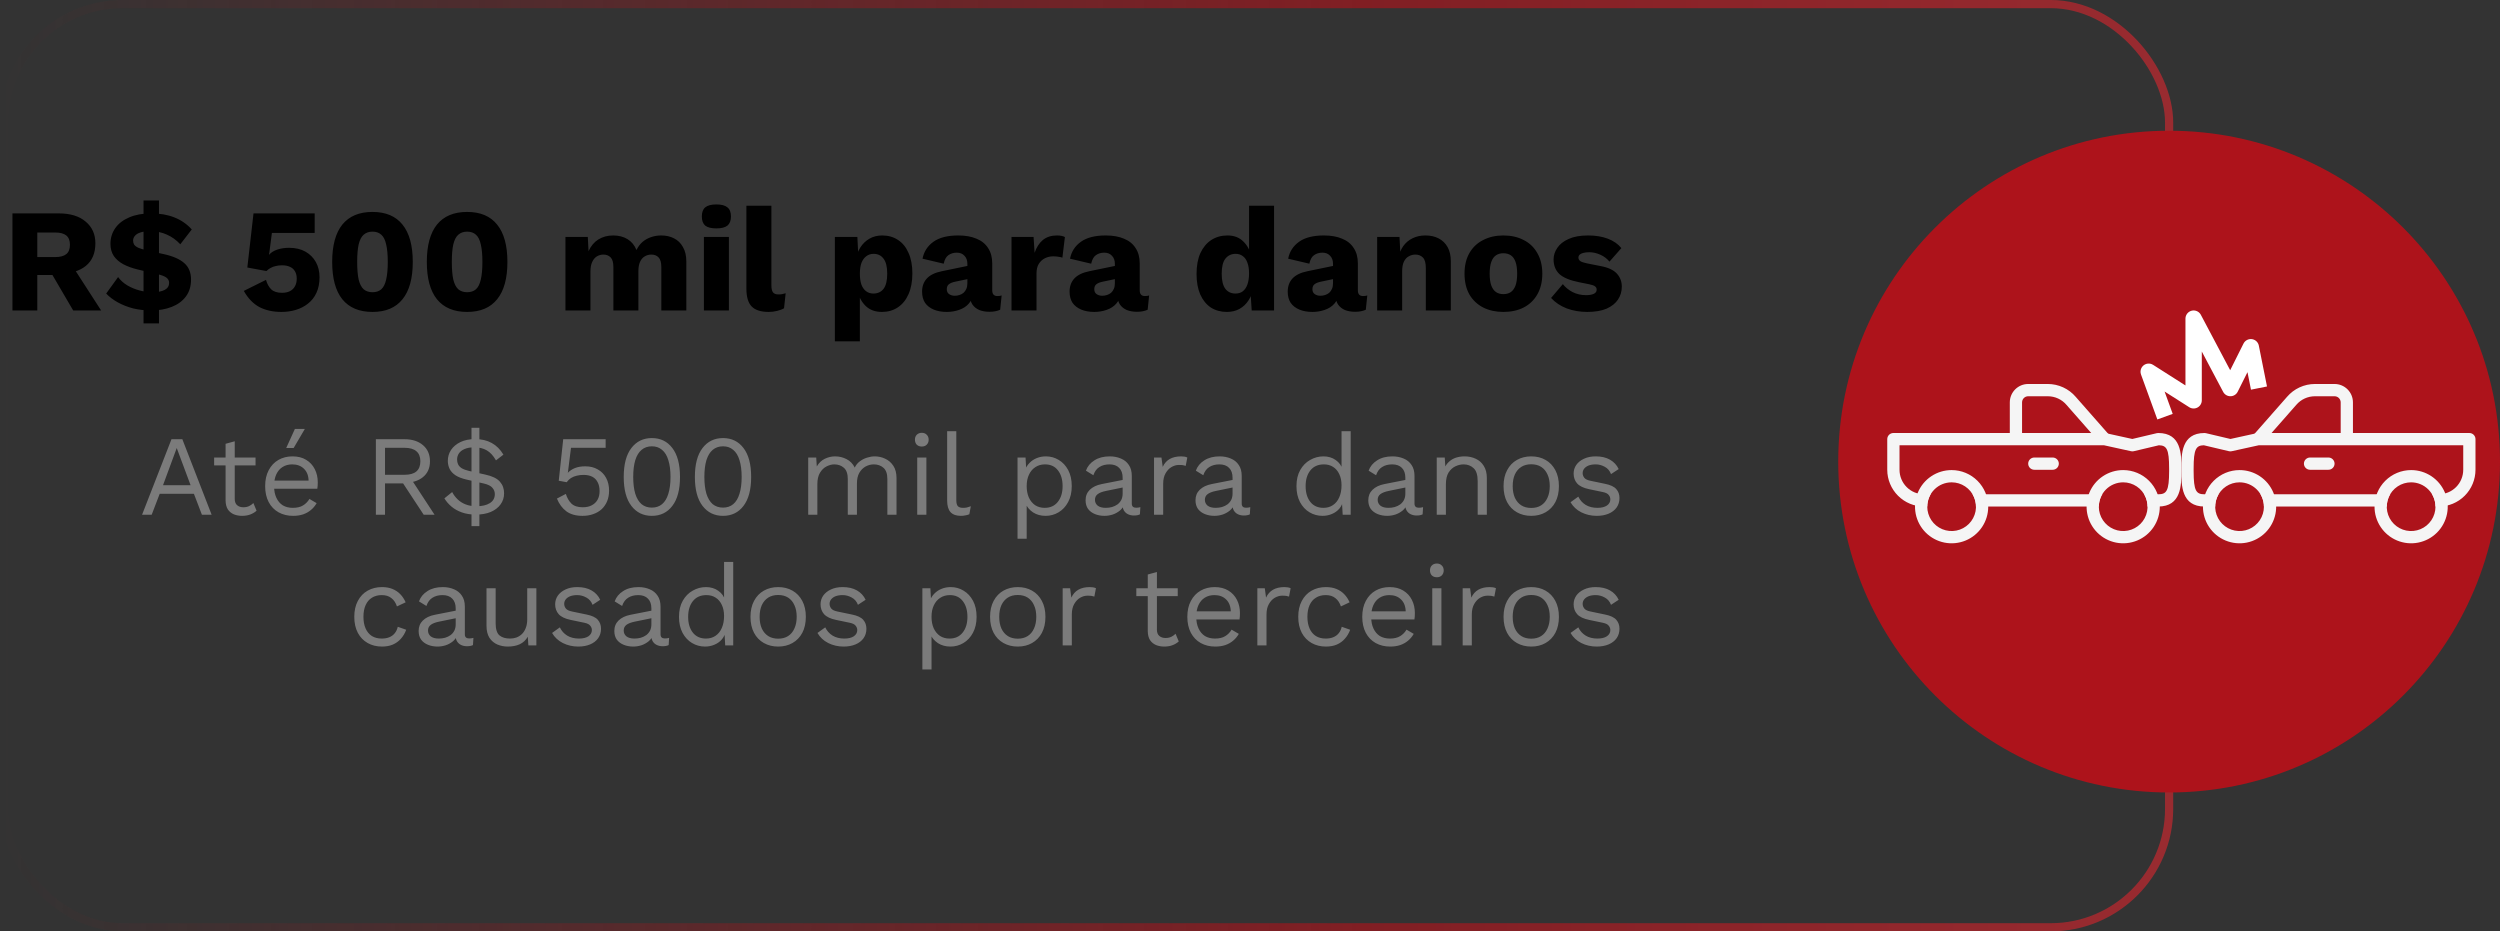
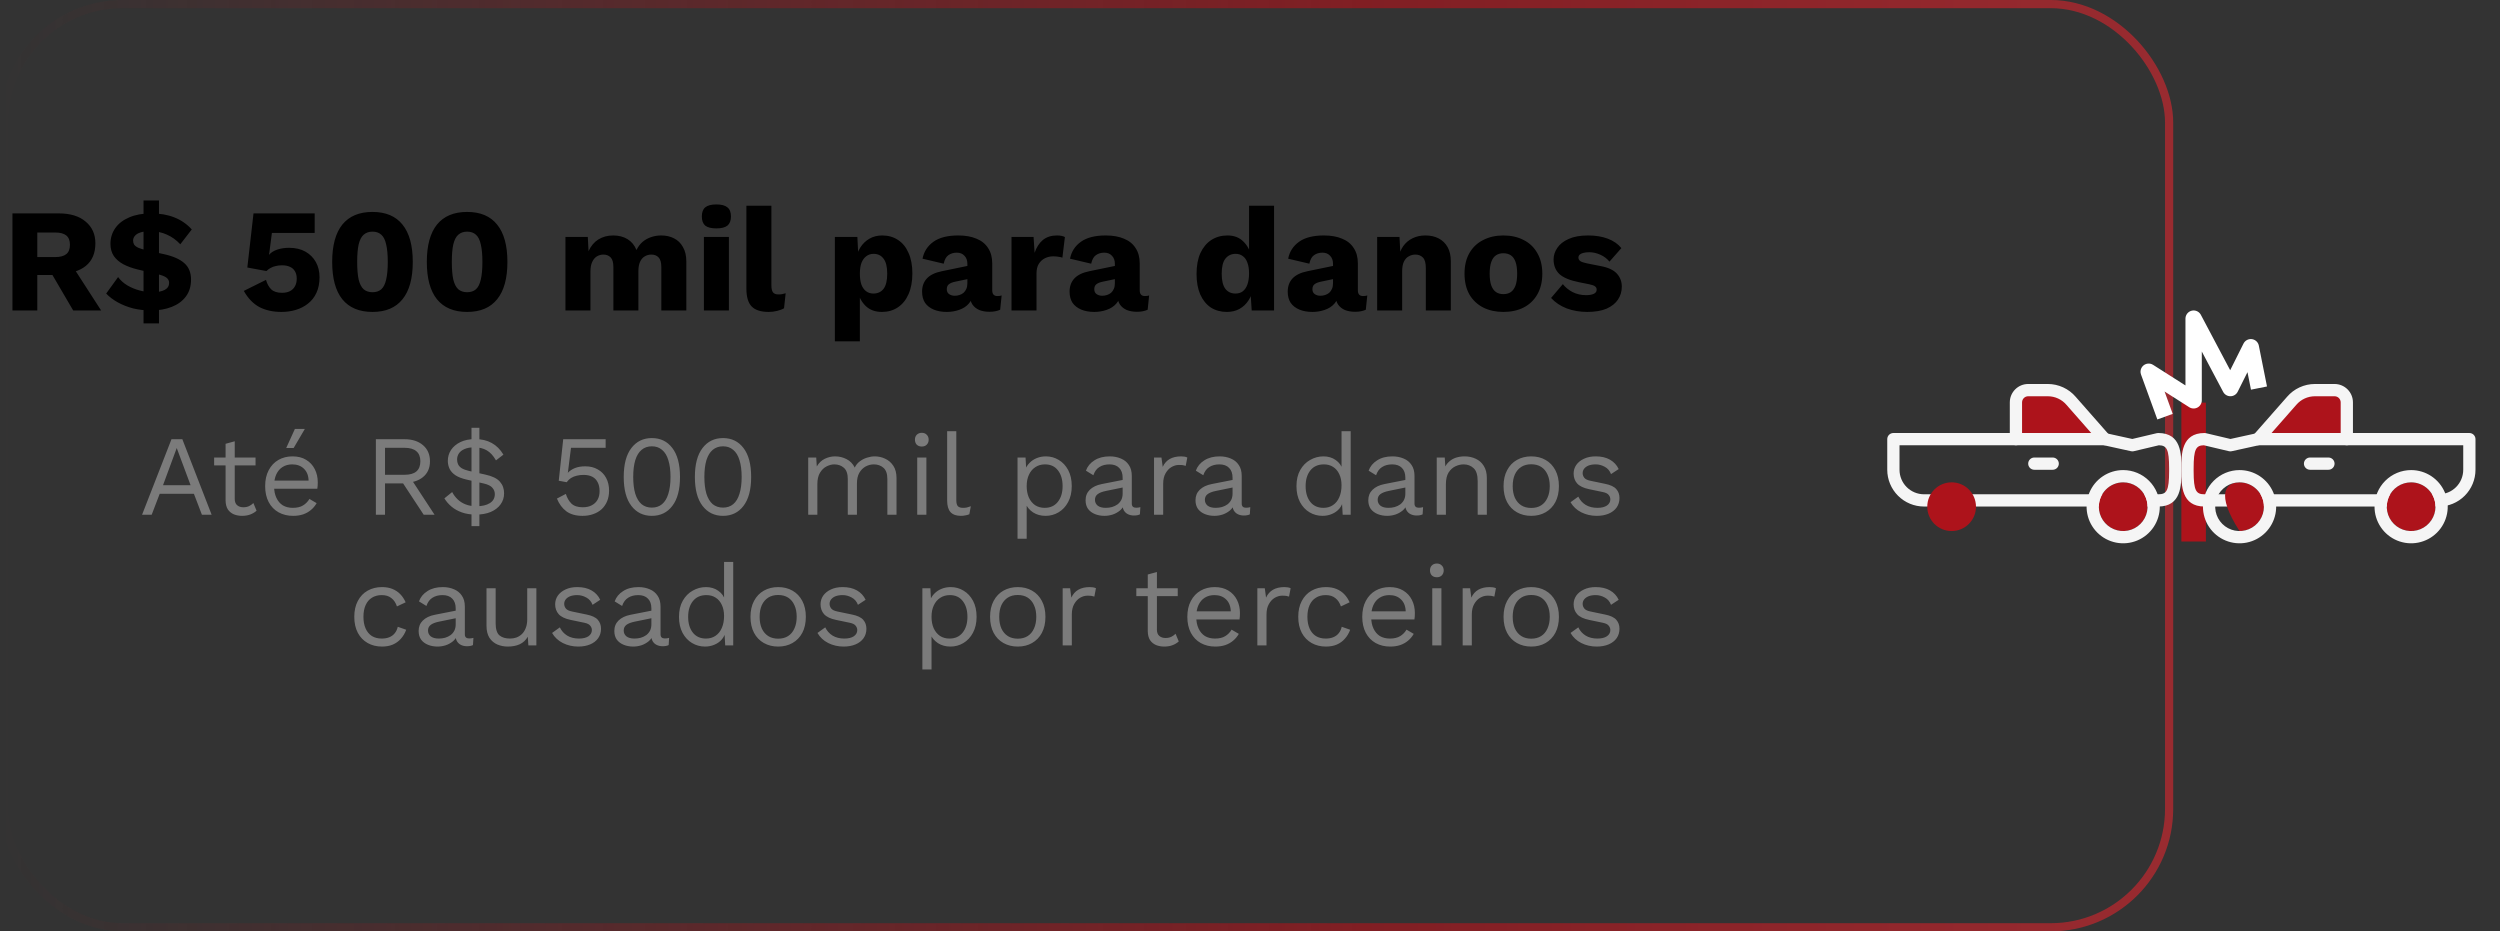
<svg xmlns="http://www.w3.org/2000/svg" width="306" height="114" viewBox="0 0 306 114" fill="none">
  <rect x="0" y="0" width="306" height="114" fill="#333333" stroke="none" />
  <path d="M25.903 63H24.713L23.733 60.438H19.547L18.567 63H17.391L20.989 53.76H22.319L25.903 63ZM19.953 59.388H23.327L21.633 54.838L19.953 59.388ZM28.731 54.012V61.068C28.731 61.413 28.829 61.67 29.025 61.838C29.221 62.006 29.473 62.09 29.781 62.09C30.052 62.09 30.285 62.043 30.481 61.95C30.677 61.857 30.855 61.731 31.013 61.572L31.405 62.51C31.191 62.706 30.934 62.86 30.635 62.972C30.346 63.084 30.01 63.14 29.627 63.14C29.273 63.14 28.941 63.079 28.633 62.958C28.325 62.827 28.078 62.627 27.891 62.356C27.714 62.076 27.621 61.712 27.611 61.264V54.32L28.731 54.012ZM31.279 56V56.966H26.211V56H31.279ZM35.871 63.14C35.208 63.14 34.615 62.995 34.093 62.706C33.579 62.417 33.178 62.001 32.889 61.46C32.599 60.909 32.455 60.256 32.455 59.5C32.455 58.744 32.599 58.095 32.889 57.554C33.178 57.003 33.575 56.583 34.079 56.294C34.583 56.005 35.157 55.86 35.801 55.86C36.454 55.86 37.009 56 37.467 56.28C37.933 56.56 38.288 56.943 38.531 57.428C38.773 57.904 38.895 58.441 38.895 59.038C38.895 59.197 38.89 59.341 38.881 59.472C38.871 59.603 38.857 59.719 38.839 59.822H33.183V58.828H38.349L37.775 58.94C37.775 58.268 37.588 57.75 37.215 57.386C36.851 57.022 36.37 56.84 35.773 56.84C35.315 56.84 34.919 56.947 34.583 57.162C34.256 57.367 33.999 57.671 33.813 58.072C33.635 58.464 33.547 58.94 33.547 59.5C33.547 60.051 33.64 60.527 33.827 60.928C34.013 61.329 34.275 61.637 34.611 61.852C34.956 62.057 35.367 62.16 35.843 62.16C36.356 62.16 36.771 62.062 37.089 61.866C37.415 61.67 37.677 61.404 37.873 61.068L38.755 61.586C38.577 61.903 38.349 62.179 38.069 62.412C37.798 62.645 37.476 62.827 37.103 62.958C36.739 63.079 36.328 63.14 35.871 63.14ZM36.095 52.5H37.313L35.941 54.838H35.031L36.095 52.5ZM49.506 53.76C50.449 53.76 51.205 54.003 51.774 54.488C52.343 54.973 52.628 55.631 52.628 56.462C52.628 57.293 52.339 57.941 51.76 58.408C51.191 58.865 50.435 59.094 49.492 59.094L49.394 59.164H47.126V63H46.006V53.76H49.506ZM49.492 58.114C50.155 58.114 50.645 57.979 50.962 57.708C51.289 57.428 51.452 57.013 51.452 56.462C51.452 55.911 51.289 55.501 50.962 55.23C50.645 54.95 50.155 54.81 49.492 54.81H47.126V58.114H49.492ZM50.136 58.338L53.188 63H51.858L49.198 58.954L50.136 58.338ZM58.243 62.986C57.599 62.986 57.029 62.897 56.535 62.72C56.04 62.543 55.615 62.305 55.261 62.006C54.906 61.707 54.617 61.371 54.393 60.998L55.345 60.228C55.522 60.564 55.746 60.863 56.017 61.124C56.287 61.385 56.614 61.591 56.997 61.74C57.379 61.889 57.818 61.964 58.313 61.964C59.003 61.964 59.549 61.838 59.951 61.586C60.361 61.334 60.567 60.965 60.567 60.48C60.567 60.191 60.469 59.934 60.273 59.71C60.086 59.477 59.731 59.299 59.209 59.178L57.109 58.702C56.549 58.571 56.101 58.399 55.765 58.184C55.429 57.96 55.186 57.699 55.037 57.4C54.887 57.092 54.813 56.761 54.813 56.406C54.813 55.921 54.943 55.477 55.205 55.076C55.475 54.675 55.858 54.353 56.353 54.11C56.857 53.867 57.459 53.746 58.159 53.746C58.943 53.746 59.619 53.905 60.189 54.222C60.767 54.539 61.243 55.015 61.617 55.65L60.707 56.35C60.38 55.771 60.002 55.361 59.573 55.118C59.153 54.875 58.644 54.754 58.047 54.754C57.561 54.754 57.165 54.824 56.857 54.964C56.549 55.095 56.32 55.272 56.171 55.496C56.021 55.72 55.947 55.972 55.947 56.252C55.947 56.467 55.989 56.663 56.073 56.84C56.157 57.017 56.306 57.176 56.521 57.316C56.745 57.447 57.053 57.559 57.445 57.652L59.391 58.086C60.249 58.273 60.847 58.562 61.183 58.954C61.528 59.337 61.701 59.813 61.701 60.382C61.701 60.895 61.556 61.348 61.267 61.74C60.987 62.132 60.585 62.44 60.063 62.664C59.549 62.879 58.943 62.986 58.243 62.986ZM57.711 64.4V52.36H58.677V64.4H57.711ZM71.303 63.14C70.482 63.14 69.819 62.953 69.315 62.58C68.82 62.207 68.438 61.689 68.167 61.026L69.259 60.452C69.409 60.937 69.637 61.334 69.945 61.642C70.263 61.941 70.725 62.09 71.331 62.09C71.76 62.09 72.124 62.011 72.423 61.852C72.731 61.693 72.969 61.469 73.137 61.18C73.305 60.881 73.389 60.527 73.389 60.116C73.389 59.677 73.31 59.313 73.151 59.024C73.002 58.725 72.782 58.501 72.493 58.352C72.204 58.203 71.849 58.128 71.429 58.128C71.13 58.128 70.85 58.161 70.589 58.226C70.337 58.282 70.109 58.375 69.903 58.506C69.698 58.637 69.52 58.809 69.371 59.024L68.391 58.842L68.937 53.76H74.131V54.81H69.889L69.525 57.722L69.497 57.848H69.525C69.749 57.615 70.034 57.428 70.379 57.288C70.734 57.148 71.154 57.078 71.639 57.078C72.227 57.078 72.736 57.204 73.165 57.456C73.604 57.699 73.945 58.044 74.187 58.492C74.43 58.94 74.551 59.463 74.551 60.06C74.551 60.536 74.472 60.965 74.313 61.348C74.154 61.731 73.93 62.057 73.641 62.328C73.352 62.589 73.007 62.79 72.605 62.93C72.213 63.07 71.779 63.14 71.303 63.14ZM79.788 63.14C78.742 63.14 77.907 62.734 77.282 61.922C76.656 61.11 76.344 59.929 76.344 58.38C76.344 56.831 76.656 55.65 77.282 54.838C77.907 54.026 78.742 53.62 79.788 53.62C80.842 53.62 81.678 54.026 82.294 54.838C82.919 55.65 83.232 56.831 83.232 58.38C83.232 59.929 82.919 61.11 82.294 61.922C81.678 62.734 80.842 63.14 79.788 63.14ZM79.788 62.132C80.282 62.132 80.698 61.992 81.034 61.712C81.379 61.423 81.636 60.998 81.804 60.438C81.981 59.878 82.07 59.192 82.07 58.38C82.07 57.568 81.981 56.882 81.804 56.322C81.636 55.762 81.379 55.342 81.034 55.062C80.698 54.773 80.282 54.628 79.788 54.628C79.293 54.628 78.873 54.773 78.528 55.062C78.192 55.342 77.935 55.762 77.758 56.322C77.59 56.882 77.506 57.568 77.506 58.38C77.506 59.192 77.59 59.878 77.758 60.438C77.935 60.998 78.192 61.423 78.528 61.712C78.873 61.992 79.293 62.132 79.788 62.132ZM88.497 63.14C87.451 63.14 86.616 62.734 85.991 61.922C85.365 61.11 85.053 59.929 85.053 58.38C85.053 56.831 85.365 55.65 85.991 54.838C86.616 54.026 87.451 53.62 88.497 53.62C89.551 53.62 90.387 54.026 91.003 54.838C91.628 55.65 91.941 56.831 91.941 58.38C91.941 59.929 91.628 61.11 91.003 61.922C90.387 62.734 89.551 63.14 88.497 63.14ZM88.497 62.132C88.991 62.132 89.407 61.992 89.743 61.712C90.088 61.423 90.345 60.998 90.513 60.438C90.69 59.878 90.779 59.192 90.779 58.38C90.779 57.568 90.69 56.882 90.513 56.322C90.345 55.762 90.088 55.342 89.743 55.062C89.407 54.773 88.991 54.628 88.497 54.628C88.002 54.628 87.582 54.773 87.237 55.062C86.901 55.342 86.644 55.762 86.467 56.322C86.299 56.882 86.215 57.568 86.215 58.38C86.215 59.192 86.299 59.878 86.467 60.438C86.644 60.998 86.901 61.423 87.237 61.712C87.582 61.992 88.002 62.132 88.497 62.132ZM98.925 63V56H99.905L99.975 57.092C100.227 56.663 100.554 56.35 100.955 56.154C101.366 55.958 101.786 55.86 102.215 55.86C102.71 55.86 103.176 55.972 103.615 56.196C104.054 56.42 104.39 56.765 104.623 57.232C104.772 56.915 104.982 56.658 105.253 56.462C105.524 56.257 105.818 56.107 106.135 56.014C106.462 55.911 106.77 55.86 107.059 55.86C107.507 55.86 107.932 55.953 108.333 56.14C108.744 56.327 109.08 56.616 109.341 57.008C109.602 57.4 109.733 57.904 109.733 58.52V63H108.613V58.632C108.613 57.997 108.454 57.54 108.137 57.26C107.82 56.98 107.428 56.84 106.961 56.84C106.597 56.84 106.256 56.929 105.939 57.106C105.622 57.283 105.365 57.545 105.169 57.89C104.982 58.235 104.889 58.66 104.889 59.164V63H103.769V58.632C103.769 57.997 103.61 57.54 103.293 57.26C102.976 56.98 102.584 56.84 102.117 56.84C101.809 56.84 101.492 56.924 101.165 57.092C100.848 57.251 100.582 57.507 100.367 57.862C100.152 58.217 100.045 58.683 100.045 59.262V63H98.925ZM112.829 54.656C112.577 54.656 112.371 54.581 112.213 54.432C112.063 54.273 111.989 54.068 111.989 53.816C111.989 53.564 112.063 53.363 112.213 53.214C112.371 53.055 112.577 52.976 112.829 52.976C113.081 52.976 113.281 53.055 113.431 53.214C113.589 53.363 113.669 53.564 113.669 53.816C113.669 54.068 113.589 54.273 113.431 54.432C113.281 54.581 113.081 54.656 112.829 54.656ZM113.389 56V63H112.269V56H113.389ZM117.052 52.78V61.222C117.052 61.577 117.117 61.824 117.248 61.964C117.378 62.095 117.588 62.16 117.878 62.16C118.064 62.16 118.218 62.146 118.34 62.118C118.461 62.09 118.624 62.039 118.83 61.964L118.648 62.944C118.498 63.009 118.335 63.056 118.158 63.084C117.98 63.121 117.798 63.14 117.612 63.14C117.042 63.14 116.618 62.986 116.338 62.678C116.067 62.37 115.932 61.899 115.932 61.264V52.78H117.052ZM124.546 65.94V56H125.526L125.624 57.708L125.47 57.512C125.591 57.185 125.773 56.901 126.016 56.658C126.259 56.406 126.553 56.21 126.898 56.07C127.243 55.93 127.617 55.86 128.018 55.86C128.587 55.86 129.11 56.005 129.586 56.294C130.071 56.583 130.459 56.999 130.748 57.54C131.037 58.081 131.182 58.735 131.182 59.5C131.182 60.256 131.033 60.909 130.734 61.46C130.445 62.001 130.057 62.417 129.572 62.706C129.087 62.995 128.555 63.14 127.976 63.14C127.397 63.14 126.889 63 126.45 62.72C126.021 62.431 125.713 62.067 125.526 61.628L125.666 61.418V65.94H124.546ZM127.864 62.16C128.555 62.16 129.091 61.917 129.474 61.432C129.866 60.947 130.062 60.303 130.062 59.5C130.062 58.697 129.871 58.053 129.488 57.568C129.115 57.083 128.587 56.84 127.906 56.84C127.458 56.84 127.066 56.952 126.73 57.176C126.394 57.391 126.133 57.699 125.946 58.1C125.759 58.492 125.666 58.959 125.666 59.5C125.666 60.032 125.755 60.499 125.932 60.9C126.119 61.301 126.375 61.614 126.702 61.838C127.038 62.053 127.425 62.16 127.864 62.16ZM137.411 58.478C137.411 57.955 137.271 57.554 136.991 57.274C136.711 56.985 136.315 56.84 135.801 56.84C135.316 56.84 134.905 56.947 134.569 57.162C134.233 57.367 133.986 57.703 133.827 58.17L132.917 57.61C133.104 57.087 133.449 56.667 133.953 56.35C134.457 56.023 135.083 55.86 135.829 55.86C136.333 55.86 136.791 55.949 137.201 56.126C137.612 56.294 137.934 56.555 138.167 56.91C138.41 57.255 138.531 57.703 138.531 58.254V61.642C138.531 61.978 138.709 62.146 139.063 62.146C139.241 62.146 139.413 62.123 139.581 62.076L139.525 62.958C139.339 63.051 139.096 63.098 138.797 63.098C138.527 63.098 138.284 63.047 138.069 62.944C137.855 62.841 137.687 62.687 137.565 62.482C137.444 62.267 137.383 62.001 137.383 61.684V61.544L137.663 61.586C137.551 61.95 137.36 62.249 137.089 62.482C136.819 62.706 136.515 62.874 136.179 62.986C135.843 63.089 135.512 63.14 135.185 63.14C134.775 63.14 134.392 63.07 134.037 62.93C133.683 62.79 133.398 62.58 133.183 62.3C132.978 62.011 132.875 61.656 132.875 61.236C132.875 60.713 133.048 60.284 133.393 59.948C133.748 59.603 134.238 59.369 134.863 59.248L137.635 58.702V59.626L135.381 60.088C134.924 60.181 134.583 60.312 134.359 60.48C134.135 60.648 134.023 60.881 134.023 61.18C134.023 61.469 134.135 61.707 134.359 61.894C134.593 62.071 134.919 62.16 135.339 62.16C135.61 62.16 135.867 62.127 136.109 62.062C136.361 61.987 136.585 61.88 136.781 61.74C136.977 61.591 137.131 61.409 137.243 61.194C137.355 60.97 137.411 60.709 137.411 60.41V58.478ZM141.253 63V56H142.163L142.317 57.148C142.513 56.719 142.798 56.397 143.171 56.182C143.554 55.967 144.016 55.86 144.557 55.86C144.679 55.86 144.809 55.869 144.949 55.888C145.099 55.907 145.225 55.944 145.327 56L145.131 57.022C145.029 56.985 144.917 56.957 144.795 56.938C144.674 56.919 144.501 56.91 144.277 56.91C143.988 56.91 143.694 56.994 143.395 57.162C143.106 57.33 142.863 57.587 142.667 57.932C142.471 58.268 142.373 58.697 142.373 59.22V63H141.253ZM150.865 58.478C150.865 57.955 150.725 57.554 150.445 57.274C150.165 56.985 149.768 56.84 149.255 56.84C148.769 56.84 148.359 56.947 148.023 57.162C147.687 57.367 147.439 57.703 147.281 58.17L146.371 57.61C146.557 57.087 146.903 56.667 147.407 56.35C147.911 56.023 148.536 55.86 149.283 55.86C149.787 55.86 150.244 55.949 150.655 56.126C151.065 56.294 151.387 56.555 151.621 56.91C151.863 57.255 151.985 57.703 151.985 58.254V61.642C151.985 61.978 152.162 62.146 152.517 62.146C152.694 62.146 152.867 62.123 153.035 62.076L152.979 62.958C152.792 63.051 152.549 63.098 152.251 63.098C151.98 63.098 151.737 63.047 151.523 62.944C151.308 62.841 151.14 62.687 151.019 62.482C150.897 62.267 150.837 62.001 150.837 61.684V61.544L151.117 61.586C151.005 61.95 150.813 62.249 150.543 62.482C150.272 62.706 149.969 62.874 149.633 62.986C149.297 63.089 148.965 63.14 148.639 63.14C148.228 63.14 147.845 63.07 147.491 62.93C147.136 62.79 146.851 62.58 146.637 62.3C146.431 62.011 146.329 61.656 146.329 61.236C146.329 60.713 146.501 60.284 146.847 59.948C147.201 59.603 147.691 59.369 148.317 59.248L151.089 58.702V59.626L148.835 60.088C148.377 60.181 148.037 60.312 147.813 60.48C147.589 60.648 147.477 60.881 147.477 61.18C147.477 61.469 147.589 61.707 147.813 61.894C148.046 62.071 148.373 62.16 148.793 62.16C149.063 62.16 149.32 62.127 149.563 62.062C149.815 61.987 150.039 61.88 150.235 61.74C150.431 61.591 150.585 61.409 150.697 61.194C150.809 60.97 150.865 60.709 150.865 60.41V58.478ZM161.88 63.14C161.301 63.14 160.769 62.995 160.284 62.706C159.798 62.417 159.411 62.001 159.122 61.46C158.832 60.909 158.688 60.256 158.688 59.5C158.688 58.725 158.842 58.067 159.15 57.526C159.458 56.985 159.864 56.574 160.368 56.294C160.872 56.005 161.413 55.86 161.992 55.86C162.57 55.86 163.07 56.009 163.49 56.308C163.919 56.607 164.204 57.003 164.344 57.498L164.204 57.596V52.78H165.324V63H164.344L164.246 61.306L164.4 61.222C164.334 61.633 164.176 61.983 163.924 62.272C163.681 62.552 163.378 62.767 163.014 62.916C162.659 63.065 162.281 63.14 161.88 63.14ZM161.992 62.16C162.44 62.16 162.827 62.048 163.154 61.824C163.49 61.6 163.746 61.283 163.924 60.872C164.11 60.452 164.204 59.962 164.204 59.402C164.204 58.87 164.11 58.413 163.924 58.03C163.746 57.647 163.494 57.353 163.168 57.148C162.85 56.943 162.477 56.84 162.048 56.84C161.338 56.84 160.788 57.083 160.396 57.568C160.004 58.053 159.808 58.697 159.808 59.5C159.808 60.303 159.999 60.947 160.382 61.432C160.764 61.917 161.301 62.16 161.992 62.16ZM172.015 58.478C172.015 57.955 171.875 57.554 171.595 57.274C171.315 56.985 170.918 56.84 170.405 56.84C169.92 56.84 169.509 56.947 169.173 57.162C168.837 57.367 168.59 57.703 168.431 58.17L167.521 57.61C167.708 57.087 168.053 56.667 168.557 56.35C169.061 56.023 169.686 55.86 170.433 55.86C170.937 55.86 171.394 55.949 171.805 56.126C172.216 56.294 172.538 56.555 172.771 56.91C173.014 57.255 173.135 57.703 173.135 58.254V61.642C173.135 61.978 173.312 62.146 173.667 62.146C173.844 62.146 174.017 62.123 174.185 62.076L174.129 62.958C173.942 63.051 173.7 63.098 173.401 63.098C173.13 63.098 172.888 63.047 172.673 62.944C172.458 62.841 172.29 62.687 172.169 62.482C172.048 62.267 171.987 62.001 171.987 61.684V61.544L172.267 61.586C172.155 61.95 171.964 62.249 171.693 62.482C171.422 62.706 171.119 62.874 170.783 62.986C170.447 63.089 170.116 63.14 169.789 63.14C169.378 63.14 168.996 63.07 168.641 62.93C168.286 62.79 168.002 62.58 167.787 62.3C167.582 62.011 167.479 61.656 167.479 61.236C167.479 60.713 167.652 60.284 167.997 59.948C168.352 59.603 168.842 59.369 169.467 59.248L172.239 58.702V59.626L169.985 60.088C169.528 60.181 169.187 60.312 168.963 60.48C168.739 60.648 168.627 60.881 168.627 61.18C168.627 61.469 168.739 61.707 168.963 61.894C169.196 62.071 169.523 62.16 169.943 62.16C170.214 62.16 170.47 62.127 170.713 62.062C170.965 61.987 171.189 61.88 171.385 61.74C171.581 61.591 171.735 61.409 171.847 61.194C171.959 60.97 172.015 60.709 172.015 60.41V58.478ZM175.857 63V56H176.837L176.935 57.568L176.753 57.414C176.902 57.041 177.103 56.742 177.355 56.518C177.607 56.285 177.896 56.117 178.223 56.014C178.559 55.911 178.904 55.86 179.259 55.86C179.763 55.86 180.22 55.958 180.631 56.154C181.041 56.341 181.368 56.63 181.611 57.022C181.863 57.414 181.989 57.913 181.989 58.52V63H180.869V58.912C180.869 58.137 180.701 57.601 180.365 57.302C180.038 56.994 179.632 56.84 179.147 56.84C178.811 56.84 178.475 56.919 178.139 57.078C177.803 57.237 177.523 57.493 177.299 57.848C177.084 58.203 176.977 58.679 176.977 59.276V63H175.857ZM187.423 55.86C188.085 55.86 188.669 56.005 189.173 56.294C189.686 56.583 190.087 57.003 190.377 57.554C190.666 58.095 190.811 58.744 190.811 59.5C190.811 60.256 190.666 60.909 190.377 61.46C190.087 62.001 189.686 62.417 189.173 62.706C188.669 62.995 188.085 63.14 187.423 63.14C186.769 63.14 186.186 62.995 185.673 62.706C185.159 62.417 184.758 62.001 184.469 61.46C184.179 60.909 184.035 60.256 184.035 59.5C184.035 58.744 184.179 58.095 184.469 57.554C184.758 57.003 185.159 56.583 185.673 56.294C186.186 56.005 186.769 55.86 187.423 55.86ZM187.423 56.826C186.947 56.826 186.541 56.933 186.205 57.148C185.869 57.363 185.607 57.671 185.421 58.072C185.243 58.464 185.155 58.94 185.155 59.5C185.155 60.051 185.243 60.527 185.421 60.928C185.607 61.329 185.869 61.637 186.205 61.852C186.541 62.067 186.947 62.174 187.423 62.174C187.899 62.174 188.305 62.067 188.641 61.852C188.977 61.637 189.233 61.329 189.411 60.928C189.597 60.527 189.691 60.051 189.691 59.5C189.691 58.94 189.597 58.464 189.411 58.072C189.233 57.671 188.977 57.363 188.641 57.148C188.305 56.933 187.899 56.826 187.423 56.826ZM195.439 63.14C194.758 63.14 194.128 62.995 193.549 62.706C192.98 62.417 192.541 62.006 192.233 61.474L193.185 60.788C193.391 61.217 193.689 61.553 194.081 61.796C194.483 62.039 194.963 62.16 195.523 62.16C196.018 62.16 196.405 62.067 196.685 61.88C196.965 61.684 197.105 61.432 197.105 61.124C197.105 60.928 197.04 60.751 196.909 60.592C196.788 60.424 196.55 60.303 196.195 60.228L194.515 59.878C193.834 59.738 193.344 59.505 193.045 59.178C192.756 58.851 192.611 58.445 192.611 57.96C192.611 57.577 192.719 57.227 192.933 56.91C193.157 56.593 193.47 56.341 193.871 56.154C194.282 55.958 194.763 55.86 195.313 55.86C196.004 55.86 196.587 55.995 197.063 56.266C197.539 56.537 197.894 56.919 198.127 57.414L197.189 58.03C197.031 57.619 196.774 57.321 196.419 57.134C196.065 56.938 195.696 56.84 195.313 56.84C194.977 56.84 194.688 56.887 194.445 56.98C194.212 57.073 194.03 57.204 193.899 57.372C193.778 57.531 193.717 57.713 193.717 57.918C193.717 58.123 193.787 58.315 193.927 58.492C194.067 58.66 194.329 58.781 194.711 58.856L196.461 59.22C197.115 59.351 197.572 59.565 197.833 59.864C198.095 60.163 198.225 60.527 198.225 60.956C198.225 61.395 198.109 61.782 197.875 62.118C197.642 62.445 197.315 62.697 196.895 62.874C196.475 63.051 195.99 63.14 195.439 63.14ZM46.753 71.86C47.238 71.86 47.663 71.935 48.027 72.084C48.4 72.233 48.722 72.448 48.993 72.728C49.263 73.008 49.483 73.339 49.651 73.722L48.587 74.226C48.437 73.778 48.209 73.437 47.901 73.204C47.602 72.961 47.21 72.84 46.725 72.84C46.258 72.84 45.857 72.947 45.521 73.162C45.185 73.367 44.928 73.671 44.751 74.072C44.573 74.464 44.485 74.94 44.485 75.5C44.485 76.051 44.573 76.527 44.751 76.928C44.928 77.329 45.185 77.637 45.521 77.852C45.857 78.057 46.258 78.16 46.725 78.16C47.089 78.16 47.401 78.104 47.663 77.992C47.933 77.88 48.153 77.717 48.321 77.502C48.498 77.287 48.619 77.026 48.685 76.718L49.721 77.082C49.562 77.511 49.343 77.88 49.063 78.188C48.792 78.496 48.461 78.734 48.069 78.902C47.686 79.061 47.247 79.14 46.753 79.14C46.099 79.14 45.516 78.995 45.003 78.706C44.489 78.417 44.088 78.001 43.799 77.46C43.509 76.909 43.365 76.256 43.365 75.5C43.365 74.744 43.509 74.095 43.799 73.554C44.088 73.003 44.489 72.583 45.003 72.294C45.516 72.005 46.099 71.86 46.753 71.86ZM55.777 74.478C55.777 73.955 55.637 73.554 55.357 73.274C55.077 72.985 54.68 72.84 54.167 72.84C53.681 72.84 53.271 72.947 52.935 73.162C52.599 73.367 52.351 73.703 52.193 74.17L51.283 73.61C51.469 73.087 51.815 72.667 52.319 72.35C52.823 72.023 53.448 71.86 54.195 71.86C54.699 71.86 55.156 71.949 55.567 72.126C55.977 72.294 56.299 72.555 56.533 72.91C56.775 73.255 56.897 73.703 56.897 74.254V77.642C56.897 77.978 57.074 78.146 57.429 78.146C57.606 78.146 57.779 78.123 57.947 78.076L57.891 78.958C57.704 79.051 57.461 79.098 57.163 79.098C56.892 79.098 56.649 79.047 56.435 78.944C56.22 78.841 56.052 78.687 55.931 78.482C55.809 78.267 55.749 78.001 55.749 77.684V77.544L56.029 77.586C55.917 77.95 55.725 78.249 55.455 78.482C55.184 78.706 54.881 78.874 54.545 78.986C54.209 79.089 53.877 79.14 53.551 79.14C53.14 79.14 52.757 79.07 52.403 78.93C52.048 78.79 51.763 78.58 51.549 78.3C51.343 78.011 51.241 77.656 51.241 77.236C51.241 76.713 51.413 76.284 51.759 75.948C52.113 75.603 52.603 75.369 53.229 75.248L56.001 74.702V75.626L53.747 76.088C53.289 76.181 52.949 76.312 52.725 76.48C52.501 76.648 52.389 76.881 52.389 77.18C52.389 77.469 52.501 77.707 52.725 77.894C52.958 78.071 53.285 78.16 53.705 78.16C53.975 78.16 54.232 78.127 54.475 78.062C54.727 77.987 54.951 77.88 55.147 77.74C55.343 77.591 55.497 77.409 55.609 77.194C55.721 76.97 55.777 76.709 55.777 76.41V74.478ZM62.152 79.14C61.704 79.14 61.28 79.056 60.878 78.888C60.486 78.72 60.164 78.449 59.912 78.076C59.67 77.693 59.548 77.199 59.548 76.592V72H60.668V76.298C60.668 77.007 60.822 77.497 61.13 77.768C61.438 78.029 61.872 78.16 62.432 78.16C62.694 78.16 62.95 78.118 63.202 78.034C63.454 77.941 63.678 77.801 63.874 77.614C64.08 77.418 64.238 77.171 64.35 76.872C64.472 76.573 64.532 76.219 64.532 75.808V72H65.652V79H64.672L64.602 77.936C64.36 78.356 64.028 78.664 63.608 78.86C63.198 79.047 62.712 79.14 62.152 79.14ZM70.779 79.14C70.098 79.14 69.468 78.995 68.889 78.706C68.32 78.417 67.881 78.006 67.573 77.474L68.525 76.788C68.73 77.217 69.029 77.553 69.421 77.796C69.822 78.039 70.303 78.16 70.863 78.16C71.358 78.16 71.745 78.067 72.025 77.88C72.305 77.684 72.445 77.432 72.445 77.124C72.445 76.928 72.38 76.751 72.249 76.592C72.128 76.424 71.89 76.303 71.535 76.228L69.855 75.878C69.174 75.738 68.684 75.505 68.385 75.178C68.096 74.851 67.951 74.445 67.951 73.96C67.951 73.577 68.058 73.227 68.273 72.91C68.497 72.593 68.81 72.341 69.211 72.154C69.622 71.958 70.102 71.86 70.653 71.86C71.344 71.86 71.927 71.995 72.403 72.266C72.879 72.537 73.234 72.919 73.467 73.414L72.529 74.03C72.37 73.619 72.114 73.321 71.759 73.134C71.404 72.938 71.036 72.84 70.653 72.84C70.317 72.84 70.028 72.887 69.785 72.98C69.552 73.073 69.37 73.204 69.239 73.372C69.118 73.531 69.057 73.713 69.057 73.918C69.057 74.123 69.127 74.315 69.267 74.492C69.407 74.66 69.668 74.781 70.051 74.856L71.801 75.22C72.454 75.351 72.912 75.565 73.173 75.864C73.434 76.163 73.565 76.527 73.565 76.956C73.565 77.395 73.448 77.782 73.215 78.118C72.982 78.445 72.655 78.697 72.235 78.874C71.815 79.051 71.33 79.14 70.779 79.14ZM79.73 74.478C79.73 73.955 79.59 73.554 79.31 73.274C79.03 72.985 78.633 72.84 78.12 72.84C77.635 72.84 77.224 72.947 76.888 73.162C76.552 73.367 76.305 73.703 76.146 74.17L75.236 73.61C75.422 73.087 75.768 72.667 76.272 72.35C76.776 72.023 77.401 71.86 78.148 71.86C78.652 71.86 79.109 71.949 79.52 72.126C79.93 72.294 80.252 72.555 80.486 72.91C80.728 73.255 80.85 73.703 80.85 74.254V77.642C80.85 77.978 81.027 78.146 81.382 78.146C81.559 78.146 81.732 78.123 81.9 78.076L81.844 78.958C81.657 79.051 81.415 79.098 81.116 79.098C80.845 79.098 80.603 79.047 80.388 78.944C80.173 78.841 80.005 78.687 79.884 78.482C79.763 78.267 79.702 78.001 79.702 77.684V77.544L79.982 77.586C79.87 77.95 79.678 78.249 79.408 78.482C79.137 78.706 78.834 78.874 78.498 78.986C78.162 79.089 77.831 79.14 77.504 79.14C77.093 79.14 76.71 79.07 76.356 78.93C76.001 78.79 75.716 78.58 75.502 78.3C75.296 78.011 75.194 77.656 75.194 77.236C75.194 76.713 75.367 76.284 75.712 75.948C76.067 75.603 76.556 75.369 77.182 75.248L79.954 74.702V75.626L77.7 76.088C77.243 76.181 76.902 76.312 76.678 76.48C76.454 76.648 76.342 76.881 76.342 77.18C76.342 77.469 76.454 77.707 76.678 77.894C76.911 78.071 77.238 78.16 77.658 78.16C77.928 78.16 78.185 78.127 78.428 78.062C78.68 77.987 78.904 77.88 79.1 77.74C79.296 77.591 79.45 77.409 79.562 77.194C79.674 76.97 79.73 76.709 79.73 76.41V74.478ZM86.302 79.14C85.723 79.14 85.191 78.995 84.706 78.706C84.22 78.417 83.833 78.001 83.543 77.46C83.254 76.909 83.109 76.256 83.109 75.5C83.109 74.725 83.263 74.067 83.572 73.526C83.879 72.985 84.285 72.574 84.79 72.294C85.293 72.005 85.835 71.86 86.413 71.86C86.992 71.86 87.492 72.009 87.912 72.308C88.341 72.607 88.626 73.003 88.766 73.498L88.626 73.596V68.78H89.746V79H88.766L88.668 77.306L88.822 77.222C88.756 77.633 88.597 77.983 88.346 78.272C88.103 78.552 87.799 78.767 87.436 78.916C87.081 79.065 86.703 79.14 86.302 79.14ZM86.413 78.16C86.862 78.16 87.249 78.048 87.576 77.824C87.912 77.6 88.168 77.283 88.346 76.872C88.532 76.452 88.626 75.962 88.626 75.402C88.626 74.87 88.532 74.413 88.346 74.03C88.168 73.647 87.916 73.353 87.59 73.148C87.272 72.943 86.899 72.84 86.469 72.84C85.76 72.84 85.21 73.083 84.817 73.568C84.425 74.053 84.23 74.697 84.23 75.5C84.23 76.303 84.421 76.947 84.803 77.432C85.186 77.917 85.723 78.16 86.413 78.16ZM95.247 71.86C95.909 71.86 96.493 72.005 96.997 72.294C97.51 72.583 97.912 73.003 98.201 73.554C98.49 74.095 98.635 74.744 98.635 75.5C98.635 76.256 98.49 76.909 98.201 77.46C97.912 78.001 97.51 78.417 96.997 78.706C96.493 78.995 95.909 79.14 95.247 79.14C94.594 79.14 94.01 78.995 93.497 78.706C92.984 78.417 92.582 78.001 92.293 77.46C92.004 76.909 91.859 76.256 91.859 75.5C91.859 74.744 92.004 74.095 92.293 73.554C92.582 73.003 92.984 72.583 93.497 72.294C94.01 72.005 94.594 71.86 95.247 71.86ZM95.247 72.826C94.771 72.826 94.365 72.933 94.029 73.148C93.693 73.363 93.431 73.671 93.245 74.072C93.067 74.464 92.979 74.94 92.979 75.5C92.979 76.051 93.067 76.527 93.245 76.928C93.431 77.329 93.693 77.637 94.029 77.852C94.365 78.067 94.771 78.174 95.247 78.174C95.723 78.174 96.129 78.067 96.465 77.852C96.801 77.637 97.058 77.329 97.235 76.928C97.421 76.527 97.515 76.051 97.515 75.5C97.515 74.94 97.421 74.464 97.235 74.072C97.058 73.671 96.801 73.363 96.465 73.148C96.129 72.933 95.723 72.826 95.247 72.826ZM103.263 79.14C102.582 79.14 101.952 78.995 101.373 78.706C100.804 78.417 100.365 78.006 100.057 77.474L101.009 76.788C101.215 77.217 101.513 77.553 101.905 77.796C102.307 78.039 102.787 78.16 103.347 78.16C103.842 78.16 104.229 78.067 104.509 77.88C104.789 77.684 104.929 77.432 104.929 77.124C104.929 76.928 104.864 76.751 104.733 76.592C104.612 76.424 104.374 76.303 104.019 76.228L102.339 75.878C101.658 75.738 101.168 75.505 100.869 75.178C100.58 74.851 100.435 74.445 100.435 73.96C100.435 73.577 100.543 73.227 100.757 72.91C100.981 72.593 101.294 72.341 101.695 72.154C102.106 71.958 102.587 71.86 103.137 71.86C103.828 71.86 104.411 71.995 104.887 72.266C105.363 72.537 105.718 72.919 105.951 73.414L105.013 74.03C104.855 73.619 104.598 73.321 104.243 73.134C103.889 72.938 103.52 72.84 103.137 72.84C102.801 72.84 102.512 72.887 102.269 72.98C102.036 73.073 101.854 73.204 101.723 73.372C101.602 73.531 101.541 73.713 101.541 73.918C101.541 74.123 101.611 74.315 101.751 74.492C101.891 74.66 102.153 74.781 102.535 74.856L104.285 75.22C104.939 75.351 105.396 75.565 105.657 75.864C105.919 76.163 106.049 76.527 106.049 76.956C106.049 77.395 105.933 77.782 105.699 78.118C105.466 78.445 105.139 78.697 104.719 78.874C104.299 79.051 103.814 79.14 103.263 79.14ZM112.898 81.94V72H113.878L113.976 73.708L113.822 73.512C113.943 73.185 114.125 72.901 114.368 72.658C114.61 72.406 114.904 72.21 115.25 72.07C115.595 71.93 115.968 71.86 116.37 71.86C116.939 71.86 117.462 72.005 117.938 72.294C118.423 72.583 118.81 72.999 119.1 73.54C119.389 74.081 119.534 74.735 119.534 75.5C119.534 76.256 119.384 76.909 119.086 77.46C118.796 78.001 118.409 78.417 117.924 78.706C117.438 78.995 116.906 79.14 116.328 79.14C115.749 79.14 115.24 79 114.802 78.72C114.372 78.431 114.064 78.067 113.878 77.628L114.018 77.418V81.94H112.898ZM116.216 78.16C116.906 78.16 117.443 77.917 117.826 77.432C118.218 76.947 118.414 76.303 118.414 75.5C118.414 74.697 118.222 74.053 117.84 73.568C117.466 73.083 116.939 72.84 116.258 72.84C115.81 72.84 115.418 72.952 115.082 73.176C114.746 73.391 114.484 73.699 114.298 74.1C114.111 74.492 114.018 74.959 114.018 75.5C114.018 76.032 114.106 76.499 114.284 76.9C114.47 77.301 114.727 77.614 115.054 77.838C115.39 78.053 115.777 78.16 116.216 78.16ZM124.573 71.86C125.236 71.86 125.819 72.005 126.323 72.294C126.836 72.583 127.238 73.003 127.527 73.554C127.816 74.095 127.961 74.744 127.961 75.5C127.961 76.256 127.816 76.909 127.527 77.46C127.238 78.001 126.836 78.417 126.323 78.706C125.819 78.995 125.236 79.14 124.573 79.14C123.92 79.14 123.336 78.995 122.823 78.706C122.31 78.417 121.908 78.001 121.619 77.46C121.33 76.909 121.185 76.256 121.185 75.5C121.185 74.744 121.33 74.095 121.619 73.554C121.908 73.003 122.31 72.583 122.823 72.294C123.336 72.005 123.92 71.86 124.573 71.86ZM124.573 72.826C124.097 72.826 123.691 72.933 123.355 73.148C123.019 73.363 122.758 73.671 122.571 74.072C122.394 74.464 122.305 74.94 122.305 75.5C122.305 76.051 122.394 76.527 122.571 76.928C122.758 77.329 123.019 77.637 123.355 77.852C123.691 78.067 124.097 78.174 124.573 78.174C125.049 78.174 125.455 78.067 125.791 77.852C126.127 77.637 126.384 77.329 126.561 76.928C126.748 76.527 126.841 76.051 126.841 75.5C126.841 74.94 126.748 74.464 126.561 74.072C126.384 73.671 126.127 73.363 125.791 73.148C125.455 72.933 125.049 72.826 124.573 72.826ZM130.07 79V72H130.98L131.134 73.148C131.33 72.719 131.614 72.397 131.988 72.182C132.37 71.967 132.832 71.86 133.374 71.86C133.495 71.86 133.626 71.869 133.766 71.888C133.915 71.907 134.041 71.944 134.144 72L133.948 73.022C133.845 72.985 133.733 72.957 133.612 72.938C133.49 72.919 133.318 72.91 133.094 72.91C132.804 72.91 132.51 72.994 132.212 73.162C131.922 73.33 131.68 73.587 131.484 73.932C131.288 74.268 131.19 74.697 131.19 75.22V79H130.07ZM141.606 70.012V77.068C141.606 77.413 141.704 77.67 141.9 77.838C142.096 78.006 142.348 78.09 142.656 78.09C142.927 78.09 143.16 78.043 143.356 77.95C143.552 77.857 143.73 77.731 143.888 77.572L144.28 78.51C144.066 78.706 143.809 78.86 143.51 78.972C143.221 79.084 142.885 79.14 142.502 79.14C142.148 79.14 141.816 79.079 141.508 78.958C141.2 78.827 140.953 78.627 140.766 78.356C140.589 78.076 140.496 77.712 140.486 77.264V70.32L141.606 70.012ZM144.154 72V72.966H139.086V72H144.154ZM148.746 79.14C148.083 79.14 147.49 78.995 146.968 78.706C146.454 78.417 146.053 78.001 145.764 77.46C145.474 76.909 145.33 76.256 145.33 75.5C145.33 74.744 145.474 74.095 145.764 73.554C146.053 73.003 146.45 72.583 146.954 72.294C147.458 72.005 148.032 71.86 148.676 71.86C149.329 71.86 149.884 72 150.342 72.28C150.808 72.56 151.163 72.943 151.406 73.428C151.648 73.904 151.77 74.441 151.77 75.038C151.77 75.197 151.765 75.341 151.756 75.472C151.746 75.603 151.732 75.719 151.714 75.822H146.058V74.828H151.224L150.65 74.94C150.65 74.268 150.463 73.75 150.09 73.386C149.726 73.022 149.245 72.84 148.648 72.84C148.19 72.84 147.794 72.947 147.458 73.162C147.131 73.367 146.874 73.671 146.688 74.072C146.51 74.464 146.422 74.94 146.422 75.5C146.422 76.051 146.515 76.527 146.702 76.928C146.888 77.329 147.15 77.637 147.486 77.852C147.831 78.057 148.242 78.16 148.718 78.16C149.231 78.16 149.646 78.062 149.964 77.866C150.29 77.67 150.552 77.404 150.748 77.068L151.63 77.586C151.452 77.903 151.224 78.179 150.944 78.412C150.673 78.645 150.351 78.827 149.978 78.958C149.614 79.079 149.203 79.14 148.746 79.14ZM153.9 79V72H154.81L154.964 73.148C155.16 72.719 155.444 72.397 155.818 72.182C156.2 71.967 156.662 71.86 157.204 71.86C157.325 71.86 157.456 71.869 157.596 71.888C157.745 71.907 157.871 71.944 157.974 72L157.778 73.022C157.675 72.985 157.563 72.957 157.442 72.938C157.32 72.919 157.148 72.91 156.924 72.91C156.634 72.91 156.34 72.994 156.042 73.162C155.752 73.33 155.51 73.587 155.314 73.932C155.118 74.268 155.02 74.697 155.02 75.22V79H153.9ZM162.294 71.86C162.779 71.86 163.204 71.935 163.568 72.084C163.941 72.233 164.263 72.448 164.534 72.728C164.804 73.008 165.024 73.339 165.192 73.722L164.128 74.226C163.978 73.778 163.75 73.437 163.442 73.204C163.143 72.961 162.751 72.84 162.266 72.84C161.799 72.84 161.398 72.947 161.062 73.162C160.726 73.367 160.469 73.671 160.292 74.072C160.114 74.464 160.026 74.94 160.026 75.5C160.026 76.051 160.114 76.527 160.292 76.928C160.469 77.329 160.726 77.637 161.062 77.852C161.398 78.057 161.799 78.16 162.266 78.16C162.63 78.16 162.942 78.104 163.204 77.992C163.474 77.88 163.694 77.717 163.862 77.502C164.039 77.287 164.16 77.026 164.226 76.718L165.262 77.082C165.103 77.511 164.884 77.88 164.604 78.188C164.333 78.496 164.002 78.734 163.61 78.902C163.227 79.061 162.788 79.14 162.294 79.14C161.64 79.14 161.057 78.995 160.544 78.706C160.03 78.417 159.629 78.001 159.34 77.46C159.05 76.909 158.906 76.256 158.906 75.5C158.906 74.744 159.05 74.095 159.34 73.554C159.629 73.003 160.03 72.583 160.544 72.294C161.057 72.005 161.64 71.86 162.294 71.86ZM170.156 79.14C169.493 79.14 168.9 78.995 168.378 78.706C167.864 78.417 167.463 78.001 167.174 77.46C166.884 76.909 166.74 76.256 166.74 75.5C166.74 74.744 166.884 74.095 167.174 73.554C167.463 73.003 167.86 72.583 168.364 72.294C168.868 72.005 169.442 71.86 170.086 71.86C170.739 71.86 171.294 72 171.752 72.28C172.218 72.56 172.573 72.943 172.816 73.428C173.058 73.904 173.18 74.441 173.18 75.038C173.18 75.197 173.175 75.341 173.166 75.472C173.156 75.603 173.142 75.719 173.124 75.822H167.468V74.828H172.634L172.06 74.94C172.06 74.268 171.873 73.75 171.5 73.386C171.136 73.022 170.655 72.84 170.058 72.84C169.6 72.84 169.204 72.947 168.868 73.162C168.541 73.367 168.284 73.671 168.098 74.072C167.92 74.464 167.832 74.94 167.832 75.5C167.832 76.051 167.925 76.527 168.112 76.928C168.298 77.329 168.56 77.637 168.896 77.852C169.241 78.057 169.652 78.16 170.128 78.16C170.641 78.16 171.056 78.062 171.374 77.866C171.7 77.67 171.962 77.404 172.158 77.068L173.04 77.586C172.862 77.903 172.634 78.179 172.354 78.412C172.083 78.645 171.761 78.827 171.388 78.958C171.024 79.079 170.613 79.14 170.156 79.14ZM175.87 70.656C175.618 70.656 175.412 70.581 175.254 70.432C175.104 70.273 175.03 70.068 175.03 69.816C175.03 69.564 175.104 69.363 175.254 69.214C175.412 69.055 175.618 68.976 175.87 68.976C176.122 68.976 176.322 69.055 176.472 69.214C176.63 69.363 176.71 69.564 176.71 69.816C176.71 70.068 176.63 70.273 176.472 70.432C176.322 70.581 176.122 70.656 175.87 70.656ZM176.43 72V79H175.31V72H176.43ZM179.029 79V72H179.939L180.093 73.148C180.289 72.719 180.573 72.397 180.947 72.182C181.329 71.967 181.791 71.86 182.333 71.86C182.454 71.86 182.585 71.869 182.725 71.888C182.874 71.907 183 71.944 183.103 72L182.907 73.022C182.804 72.985 182.692 72.957 182.571 72.938C182.449 72.919 182.277 72.91 182.053 72.91C181.763 72.91 181.469 72.994 181.171 73.162C180.881 73.33 180.639 73.587 180.443 73.932C180.247 74.268 180.149 74.697 180.149 75.22V79H179.029ZM187.423 71.86C188.085 71.86 188.669 72.005 189.173 72.294C189.686 72.583 190.087 73.003 190.377 73.554C190.666 74.095 190.811 74.744 190.811 75.5C190.811 76.256 190.666 76.909 190.377 77.46C190.087 78.001 189.686 78.417 189.173 78.706C188.669 78.995 188.085 79.14 187.423 79.14C186.769 79.14 186.186 78.995 185.673 78.706C185.159 78.417 184.758 78.001 184.469 77.46C184.179 76.909 184.035 76.256 184.035 75.5C184.035 74.744 184.179 74.095 184.469 73.554C184.758 73.003 185.159 72.583 185.673 72.294C186.186 72.005 186.769 71.86 187.423 71.86ZM187.423 72.826C186.947 72.826 186.541 72.933 186.205 73.148C185.869 73.363 185.607 73.671 185.421 74.072C185.243 74.464 185.155 74.94 185.155 75.5C185.155 76.051 185.243 76.527 185.421 76.928C185.607 77.329 185.869 77.637 186.205 77.852C186.541 78.067 186.947 78.174 187.423 78.174C187.899 78.174 188.305 78.067 188.641 77.852C188.977 77.637 189.233 77.329 189.411 76.928C189.597 76.527 189.691 76.051 189.691 75.5C189.691 74.94 189.597 74.464 189.411 74.072C189.233 73.671 188.977 73.363 188.641 73.148C188.305 72.933 187.899 72.826 187.423 72.826ZM195.439 79.14C194.758 79.14 194.128 78.995 193.549 78.706C192.98 78.417 192.541 78.006 192.233 77.474L193.185 76.788C193.391 77.217 193.689 77.553 194.081 77.796C194.483 78.039 194.963 78.16 195.523 78.16C196.018 78.16 196.405 78.067 196.685 77.88C196.965 77.684 197.105 77.432 197.105 77.124C197.105 76.928 197.04 76.751 196.909 76.592C196.788 76.424 196.55 76.303 196.195 76.228L194.515 75.878C193.834 75.738 193.344 75.505 193.045 75.178C192.756 74.851 192.611 74.445 192.611 73.96C192.611 73.577 192.719 73.227 192.933 72.91C193.157 72.593 193.47 72.341 193.871 72.154C194.282 71.958 194.763 71.86 195.313 71.86C196.004 71.86 196.587 71.995 197.063 72.266C197.539 72.537 197.894 72.919 198.127 73.414L197.189 74.03C197.031 73.619 196.774 73.321 196.419 73.134C196.065 72.938 195.696 72.84 195.313 72.84C194.977 72.84 194.688 72.887 194.445 72.98C194.212 73.073 194.03 73.204 193.899 73.372C193.778 73.531 193.717 73.713 193.717 73.918C193.717 74.123 193.787 74.315 193.927 74.492C194.067 74.66 194.329 74.781 194.711 74.856L196.461 75.22C197.115 75.351 197.572 75.565 197.833 75.864C198.095 76.163 198.225 76.527 198.225 76.956C198.225 77.395 198.109 77.782 197.875 78.118C197.642 78.445 197.315 78.697 196.895 78.874C196.475 79.051 195.99 79.14 195.439 79.14Z" fill="#7B7B7B" />
  <rect x="0.5" y="0.5" width="265" height="113" rx="14.5" stroke="url(#paint0_linear_95_212)" stroke-opacity="0.64" />
-   <circle cx="265.5" cy="56.5" r="40.5" fill="#AD131B" />
  <path d="M7.193 26.12C8.609 26.12 9.707 26.456 10.487 27.128C11.279 27.788 11.675 28.67 11.675 29.774C11.675 30.986 11.285 31.91 10.505 32.546C9.725 33.182 8.627 33.5 7.211 33.5L6.923 33.662H4.565V38H1.523V26.12H7.193ZM6.761 31.466C7.361 31.466 7.811 31.346 8.111 31.106C8.411 30.866 8.561 30.482 8.561 29.954C8.561 29.438 8.411 29.06 8.111 28.82C7.811 28.58 7.361 28.46 6.761 28.46H4.565V31.466H6.761ZM8.579 32.114L12.377 38H8.957L5.915 32.798L8.579 32.114ZM18.505 38C17.725 38 16.987 37.916 16.291 37.748C15.607 37.568 14.983 37.322 14.419 37.01C13.855 36.698 13.381 36.338 12.997 35.93L14.455 33.914C14.743 34.31 15.115 34.646 15.571 34.922C16.039 35.198 16.543 35.408 17.083 35.552C17.635 35.696 18.163 35.768 18.667 35.768C19.303 35.768 19.801 35.672 20.161 35.48C20.521 35.288 20.701 35 20.701 34.616C20.701 34.364 20.593 34.154 20.377 33.986C20.161 33.818 19.789 33.674 19.261 33.554L16.831 32.978C16.183 32.822 15.607 32.612 15.103 32.348C14.611 32.084 14.221 31.748 13.933 31.34C13.657 30.92 13.519 30.428 13.519 29.864C13.519 29.132 13.717 28.484 14.113 27.92C14.509 27.356 15.079 26.918 15.823 26.606C16.567 26.282 17.461 26.12 18.505 26.12C19.573 26.12 20.515 26.282 21.331 26.606C22.159 26.93 22.873 27.422 23.473 28.082L22.069 29.9C21.577 29.372 21.025 28.976 20.413 28.712C19.813 28.436 19.123 28.298 18.343 28.298C17.863 28.298 17.473 28.352 17.173 28.46C16.873 28.556 16.651 28.694 16.507 28.874C16.363 29.042 16.291 29.234 16.291 29.45C16.291 29.63 16.333 29.792 16.417 29.936C16.513 30.08 16.687 30.212 16.939 30.332C17.203 30.44 17.587 30.554 18.091 30.674L20.053 31.106C21.193 31.358 22.033 31.73 22.573 32.222C23.113 32.702 23.383 33.368 23.383 34.22C23.383 35.036 23.173 35.726 22.753 36.29C22.333 36.854 21.751 37.28 21.007 37.568C20.275 37.856 19.441 38 18.505 38ZM17.569 39.584V24.536H19.459V39.584H17.569ZM34.449 38.18C33.417 38.18 32.517 37.982 31.749 37.586C30.993 37.178 30.357 36.518 29.841 35.606L32.559 34.256C32.691 34.736 32.901 35.12 33.189 35.408C33.489 35.696 33.933 35.84 34.521 35.84C34.893 35.84 35.211 35.774 35.475 35.642C35.739 35.51 35.943 35.318 36.087 35.066C36.243 34.802 36.321 34.484 36.321 34.112C36.321 33.752 36.249 33.452 36.105 33.212C35.973 32.972 35.775 32.792 35.511 32.672C35.247 32.54 34.917 32.474 34.521 32.474C34.233 32.474 33.975 32.504 33.747 32.564C33.519 32.612 33.309 32.69 33.117 32.798C32.937 32.894 32.769 33.02 32.613 33.176L30.273 32.744L31.029 26.12H38.517V28.514H33.279L32.973 30.89L32.919 31.178H32.937C33.177 30.902 33.513 30.692 33.945 30.548C34.377 30.404 34.857 30.332 35.385 30.332C36.165 30.332 36.831 30.488 37.383 30.8C37.935 31.112 38.361 31.538 38.661 32.078C38.961 32.618 39.111 33.236 39.111 33.932C39.111 34.664 38.985 35.3 38.733 35.84C38.493 36.368 38.151 36.806 37.707 37.154C37.275 37.502 36.777 37.76 36.213 37.928C35.661 38.096 35.073 38.18 34.449 38.18ZM45.591 38.18C43.971 38.18 42.741 37.664 41.901 36.632C41.073 35.6 40.659 34.076 40.659 32.06C40.659 30.044 41.073 28.52 41.901 27.488C42.741 26.456 43.971 25.94 45.591 25.94C47.211 25.94 48.435 26.456 49.263 27.488C50.103 28.52 50.523 30.044 50.523 32.06C50.523 34.076 50.103 35.6 49.263 36.632C48.435 37.664 47.211 38.18 45.591 38.18ZM45.591 35.768C46.035 35.768 46.395 35.648 46.671 35.408C46.947 35.156 47.145 34.76 47.265 34.22C47.397 33.668 47.463 32.948 47.463 32.06C47.463 31.172 47.397 30.458 47.265 29.918C47.145 29.366 46.947 28.97 46.671 28.73C46.395 28.478 46.035 28.352 45.591 28.352C45.159 28.352 44.799 28.478 44.511 28.73C44.235 28.97 44.031 29.366 43.899 29.918C43.779 30.458 43.719 31.172 43.719 32.06C43.719 32.948 43.779 33.668 43.899 34.22C44.031 34.76 44.235 35.156 44.511 35.408C44.799 35.648 45.159 35.768 45.591 35.768ZM57.175 38.18C55.555 38.18 54.325 37.664 53.485 36.632C52.657 35.6 52.243 34.076 52.243 32.06C52.243 30.044 52.657 28.52 53.485 27.488C54.325 26.456 55.555 25.94 57.175 25.94C58.795 25.94 60.019 26.456 60.847 27.488C61.687 28.52 62.107 30.044 62.107 32.06C62.107 34.076 61.687 35.6 60.847 36.632C60.019 37.664 58.795 38.18 57.175 38.18ZM57.175 35.768C57.619 35.768 57.979 35.648 58.255 35.408C58.531 35.156 58.729 34.76 58.849 34.22C58.981 33.668 59.047 32.948 59.047 32.06C59.047 31.172 58.981 30.458 58.849 29.918C58.729 29.366 58.531 28.97 58.255 28.73C57.979 28.478 57.619 28.352 57.175 28.352C56.743 28.352 56.383 28.478 56.095 28.73C55.819 28.97 55.615 29.366 55.483 29.918C55.363 30.458 55.303 31.172 55.303 32.06C55.303 32.948 55.363 33.668 55.483 34.22C55.615 34.76 55.819 35.156 56.095 35.408C56.383 35.648 56.743 35.768 57.175 35.768ZM69.211 38V29H71.947L72.037 30.746C72.325 30.11 72.727 29.63 73.243 29.306C73.771 28.982 74.377 28.82 75.061 28.82C75.733 28.82 76.315 28.97 76.807 29.27C77.299 29.57 77.665 30.014 77.905 30.602C78.097 30.206 78.343 29.876 78.643 29.612C78.955 29.348 79.309 29.15 79.705 29.018C80.101 28.886 80.509 28.82 80.929 28.82C81.529 28.82 82.057 28.94 82.513 29.18C82.969 29.408 83.329 29.762 83.593 30.242C83.869 30.71 84.007 31.298 84.007 32.006V38H80.947V32.708C80.947 32.132 80.833 31.73 80.605 31.502C80.389 31.274 80.095 31.16 79.723 31.16C79.423 31.16 79.147 31.238 78.895 31.394C78.655 31.538 78.469 31.76 78.337 32.06C78.205 32.36 78.139 32.738 78.139 33.194V38H75.079V32.708C75.079 32.132 74.965 31.73 74.737 31.502C74.509 31.274 74.215 31.16 73.855 31.16C73.579 31.16 73.315 31.232 73.063 31.376C72.823 31.52 72.631 31.748 72.487 32.06C72.343 32.36 72.271 32.756 72.271 33.248V38H69.211ZM87.687 27.956C87.063 27.956 86.607 27.842 86.319 27.614C86.043 27.374 85.905 27.002 85.905 26.498C85.905 25.982 86.043 25.61 86.319 25.382C86.607 25.142 87.063 25.022 87.687 25.022C88.299 25.022 88.749 25.142 89.037 25.382C89.325 25.61 89.469 25.982 89.469 26.498C89.469 27.002 89.325 27.374 89.037 27.614C88.749 27.842 88.299 27.956 87.687 27.956ZM89.217 29V38H86.157V29H89.217ZM94.419 25.184V34.94C94.419 35.336 94.485 35.618 94.617 35.786C94.749 35.954 94.971 36.038 95.283 36.038C95.463 36.038 95.613 36.026 95.733 36.002C95.853 35.978 95.997 35.942 96.165 35.894L95.967 37.73C95.751 37.862 95.469 37.97 95.121 38.054C94.773 38.138 94.431 38.18 94.095 38.18C93.135 38.18 92.439 37.958 92.007 37.514C91.575 37.07 91.359 36.344 91.359 35.336V25.184H94.419ZM102.188 41.78V29H104.942L105.104 32.258L104.744 31.88C104.828 31.28 105.014 30.752 105.302 30.296C105.59 29.84 105.962 29.48 106.418 29.216C106.874 28.952 107.396 28.82 107.984 28.82C108.728 28.82 109.376 29.006 109.928 29.378C110.48 29.738 110.906 30.266 111.206 30.962C111.518 31.646 111.674 32.48 111.674 33.464C111.674 34.448 111.518 35.294 111.206 36.002C110.894 36.71 110.456 37.25 109.892 37.622C109.34 37.994 108.692 38.18 107.948 38.18C107.132 38.18 106.472 37.94 105.968 37.46C105.464 36.968 105.128 36.35 104.96 35.606L105.248 35.174V41.78H102.188ZM106.904 35.93C107.432 35.93 107.846 35.738 108.146 35.354C108.446 34.958 108.596 34.34 108.596 33.5C108.596 32.66 108.446 32.048 108.146 31.664C107.858 31.268 107.45 31.07 106.922 31.07C106.586 31.07 106.292 31.166 106.04 31.358C105.788 31.538 105.59 31.808 105.446 32.168C105.314 32.528 105.248 32.972 105.248 33.5C105.248 34.004 105.308 34.442 105.428 34.814C105.56 35.174 105.752 35.45 106.004 35.642C106.256 35.834 106.556 35.93 106.904 35.93ZM118.407 32.294C118.407 31.874 118.287 31.544 118.047 31.304C117.819 31.052 117.507 30.926 117.111 30.926C116.715 30.926 116.373 31.028 116.085 31.232C115.809 31.424 115.617 31.772 115.509 32.276L112.917 31.664C113.085 30.8 113.529 30.11 114.249 29.594C114.969 29.078 115.983 28.82 117.291 28.82C118.167 28.82 118.911 28.952 119.523 29.216C120.147 29.468 120.621 29.852 120.945 30.368C121.281 30.872 121.449 31.496 121.449 32.24V35.534C121.449 36.002 121.659 36.236 122.079 36.236C122.295 36.236 122.469 36.212 122.601 36.164L122.421 37.91C122.061 38.078 121.623 38.162 121.107 38.162C120.639 38.162 120.225 38.09 119.865 37.946C119.505 37.79 119.223 37.562 119.019 37.262C118.815 36.95 118.713 36.56 118.713 36.092V35.984L119.055 35.858C119.055 36.374 118.899 36.806 118.587 37.154C118.287 37.502 117.891 37.76 117.399 37.928C116.919 38.096 116.415 38.18 115.887 38.18C115.275 38.18 114.741 38.084 114.285 37.892C113.829 37.7 113.475 37.424 113.223 37.064C112.983 36.692 112.863 36.236 112.863 35.696C112.863 35.048 113.055 34.514 113.439 34.094C113.835 33.662 114.453 33.362 115.293 33.194L118.695 32.492L118.677 34.112L116.949 34.472C116.589 34.544 116.319 34.652 116.139 34.796C115.971 34.928 115.887 35.132 115.887 35.408C115.887 35.672 115.983 35.87 116.175 36.002C116.367 36.134 116.595 36.2 116.859 36.2C117.063 36.2 117.255 36.17 117.435 36.11C117.627 36.05 117.795 35.96 117.939 35.84C118.083 35.708 118.197 35.546 118.281 35.354C118.365 35.162 118.407 34.934 118.407 34.67V32.294ZM123.809 38V29H126.509L126.635 30.944C126.863 30.272 127.199 29.75 127.643 29.378C128.099 29.006 128.675 28.82 129.371 28.82C129.599 28.82 129.791 28.838 129.947 28.874C130.115 28.91 130.247 28.958 130.343 29.018L130.037 31.538C129.917 31.49 129.761 31.454 129.569 31.43C129.389 31.394 129.167 31.376 128.903 31.376C128.543 31.376 128.207 31.454 127.895 31.61C127.583 31.766 127.331 32 127.139 32.312C126.959 32.612 126.869 32.996 126.869 33.464V38H123.809ZM136.46 32.294C136.46 31.874 136.34 31.544 136.1 31.304C135.872 31.052 135.56 30.926 135.164 30.926C134.768 30.926 134.426 31.028 134.138 31.232C133.862 31.424 133.67 31.772 133.562 32.276L130.97 31.664C131.138 30.8 131.582 30.11 132.302 29.594C133.022 29.078 134.036 28.82 135.344 28.82C136.22 28.82 136.964 28.952 137.576 29.216C138.2 29.468 138.674 29.852 138.998 30.368C139.334 30.872 139.502 31.496 139.502 32.24V35.534C139.502 36.002 139.712 36.236 140.132 36.236C140.348 36.236 140.522 36.212 140.654 36.164L140.474 37.91C140.114 38.078 139.676 38.162 139.16 38.162C138.692 38.162 138.278 38.09 137.918 37.946C137.558 37.79 137.276 37.562 137.072 37.262C136.868 36.95 136.766 36.56 136.766 36.092V35.984L137.108 35.858C137.108 36.374 136.952 36.806 136.64 37.154C136.34 37.502 135.944 37.76 135.452 37.928C134.972 38.096 134.468 38.18 133.94 38.18C133.328 38.18 132.794 38.084 132.338 37.892C131.882 37.7 131.528 37.424 131.276 37.064C131.036 36.692 130.916 36.236 130.916 35.696C130.916 35.048 131.108 34.514 131.492 34.094C131.888 33.662 132.506 33.362 133.346 33.194L136.748 32.492L136.73 34.112L135.002 34.472C134.642 34.544 134.372 34.652 134.192 34.796C134.024 34.928 133.94 35.132 133.94 35.408C133.94 35.672 134.036 35.87 134.228 36.002C134.42 36.134 134.648 36.2 134.912 36.2C135.116 36.2 135.308 36.17 135.488 36.11C135.68 36.05 135.848 35.96 135.992 35.84C136.136 35.708 136.25 35.546 136.334 35.354C136.418 35.162 136.46 34.934 136.46 34.67V32.294ZM150.166 38.18C149.422 38.18 148.768 38 148.204 37.64C147.652 37.268 147.22 36.734 146.908 36.038C146.608 35.342 146.458 34.508 146.458 33.536C146.458 32.528 146.614 31.676 146.926 30.98C147.25 30.284 147.694 29.75 148.258 29.378C148.834 29.006 149.494 28.82 150.238 28.82C151.054 28.82 151.708 29.072 152.2 29.576C152.704 30.068 153.028 30.698 153.172 31.466L152.884 31.844V25.184H155.944V38H153.208L153.01 34.94L153.37 35.21C153.298 35.81 153.112 36.332 152.812 36.776C152.524 37.22 152.152 37.568 151.696 37.82C151.252 38.06 150.742 38.18 150.166 38.18ZM151.228 35.93C151.576 35.93 151.87 35.84 152.11 35.66C152.362 35.468 152.554 35.186 152.686 34.814C152.818 34.442 152.884 33.986 152.884 33.446C152.884 32.942 152.818 32.516 152.686 32.168C152.566 31.808 152.38 31.538 152.128 31.358C151.888 31.166 151.594 31.07 151.246 31.07C150.718 31.07 150.298 31.268 149.986 31.664C149.686 32.048 149.536 32.66 149.536 33.5C149.536 34.34 149.686 34.958 149.986 35.354C150.286 35.738 150.7 35.93 151.228 35.93ZM163.161 32.294C163.161 31.874 163.041 31.544 162.801 31.304C162.573 31.052 162.261 30.926 161.865 30.926C161.469 30.926 161.127 31.028 160.839 31.232C160.563 31.424 160.371 31.772 160.263 32.276L157.671 31.664C157.839 30.8 158.283 30.11 159.003 29.594C159.723 29.078 160.737 28.82 162.045 28.82C162.921 28.82 163.665 28.952 164.277 29.216C164.901 29.468 165.375 29.852 165.699 30.368C166.035 30.872 166.203 31.496 166.203 32.24V35.534C166.203 36.002 166.413 36.236 166.833 36.236C167.049 36.236 167.223 36.212 167.355 36.164L167.175 37.91C166.815 38.078 166.377 38.162 165.861 38.162C165.393 38.162 164.979 38.09 164.619 37.946C164.259 37.79 163.977 37.562 163.773 37.262C163.569 36.95 163.467 36.56 163.467 36.092V35.984L163.809 35.858C163.809 36.374 163.653 36.806 163.341 37.154C163.041 37.502 162.645 37.76 162.153 37.928C161.673 38.096 161.169 38.18 160.641 38.18C160.029 38.18 159.495 38.084 159.039 37.892C158.583 37.7 158.229 37.424 157.977 37.064C157.737 36.692 157.617 36.236 157.617 35.696C157.617 35.048 157.809 34.514 158.193 34.094C158.589 33.662 159.207 33.362 160.047 33.194L163.449 32.492L163.431 34.112L161.703 34.472C161.343 34.544 161.073 34.652 160.893 34.796C160.725 34.928 160.641 35.132 160.641 35.408C160.641 35.672 160.737 35.87 160.929 36.002C161.121 36.134 161.349 36.2 161.613 36.2C161.817 36.2 162.009 36.17 162.189 36.11C162.381 36.05 162.549 35.96 162.693 35.84C162.837 35.708 162.951 35.546 163.035 35.354C163.119 35.162 163.161 34.934 163.161 34.67V32.294ZM168.563 38V29H171.299L171.461 32.096L171.119 31.754C171.239 31.106 171.449 30.566 171.749 30.134C172.061 29.702 172.445 29.378 172.901 29.162C173.369 28.934 173.891 28.82 174.467 28.82C175.091 28.82 175.631 28.94 176.087 29.18C176.555 29.42 176.921 29.774 177.185 30.242C177.449 30.71 177.581 31.298 177.581 32.006V38H174.521V32.816C174.521 32.192 174.401 31.76 174.161 31.52C173.921 31.28 173.615 31.16 173.243 31.16C172.955 31.16 172.685 31.232 172.433 31.376C172.181 31.508 171.983 31.724 171.839 32.024C171.695 32.324 171.623 32.726 171.623 33.23V38H168.563ZM184.009 28.82C184.957 28.82 185.785 29.006 186.493 29.378C187.213 29.738 187.771 30.272 188.167 30.98C188.575 31.676 188.779 32.516 188.779 33.5C188.779 34.484 188.575 35.33 188.167 36.038C187.771 36.734 187.213 37.268 186.493 37.64C185.785 38 184.957 38.18 184.009 38.18C183.085 38.18 182.263 38 181.543 37.64C180.823 37.268 180.259 36.734 179.851 36.038C179.455 35.33 179.257 34.484 179.257 33.5C179.257 32.516 179.455 31.676 179.851 30.98C180.259 30.272 180.823 29.738 181.543 29.378C182.263 29.006 183.085 28.82 184.009 28.82ZM184.009 30.998C183.661 30.998 183.361 31.082 183.109 31.25C182.857 31.418 182.665 31.688 182.533 32.06C182.401 32.432 182.335 32.912 182.335 33.5C182.335 34.088 182.401 34.568 182.533 34.94C182.665 35.3 182.857 35.57 183.109 35.75C183.361 35.918 183.661 36.002 184.009 36.002C184.369 36.002 184.675 35.918 184.927 35.75C185.179 35.57 185.371 35.3 185.503 34.94C185.635 34.568 185.701 34.088 185.701 33.5C185.701 32.912 185.635 32.432 185.503 32.06C185.371 31.688 185.179 31.418 184.927 31.25C184.675 31.082 184.369 30.998 184.009 30.998ZM194.28 38.18C193.38 38.18 192.54 38.036 191.76 37.748C190.992 37.448 190.356 37.022 189.852 36.47L191.292 34.778C191.592 35.162 191.988 35.486 192.48 35.75C192.984 36.002 193.542 36.128 194.154 36.128C194.526 36.128 194.832 36.074 195.072 35.966C195.312 35.858 195.432 35.69 195.432 35.462C195.432 35.294 195.372 35.162 195.252 35.066C195.132 34.958 194.892 34.868 194.532 34.796L193.272 34.544C192.144 34.316 191.34 33.98 190.86 33.536C190.392 33.08 190.158 32.486 190.158 31.754C190.158 31.262 190.308 30.794 190.608 30.35C190.908 29.894 191.37 29.528 191.994 29.252C192.618 28.964 193.416 28.82 194.388 28.82C195.3 28.82 196.104 28.952 196.8 29.216C197.496 29.48 198.048 29.864 198.456 30.368L196.998 32.024C196.71 31.664 196.338 31.382 195.882 31.178C195.426 30.974 194.97 30.872 194.514 30.872C194.226 30.872 193.98 30.902 193.776 30.962C193.584 31.01 193.44 31.082 193.344 31.178C193.248 31.274 193.2 31.394 193.2 31.538C193.2 31.694 193.272 31.832 193.416 31.952C193.572 32.06 193.854 32.156 194.262 32.24L195.9 32.564C196.824 32.732 197.49 33.038 197.898 33.482C198.306 33.926 198.51 34.46 198.51 35.084C198.51 35.672 198.354 36.2 198.042 36.668C197.73 37.136 197.262 37.508 196.638 37.784C196.014 38.048 195.228 38.18 194.28 38.18Z" fill="black" />
  <path d="M270 49.282H267V66.282H270V49.282Z" fill="#AD131B" />
-   <path d="M264 49.282H267V66.282H264V49.282Z" fill="#AD131B" />
  <path d="M265 51L263 45.5L268.5 49V39L273 47.5L275.5 42.5L276.5 47.5" stroke="white" stroke-width="2" stroke-linejoin="round" />
  <path d="M257.593 53.718L253.5 49.06C253.148 48.649 252.711 48.319 252.219 48.093C251.727 47.867 251.191 47.75 250.65 47.75H248.25C247.852 47.75 247.471 47.908 247.189 48.189C246.908 48.471 246.75 48.852 246.75 49.25V53.75" fill="#AD131B" />
  <path d="M246.75 54.5C246.551 54.5 246.36 54.421 246.22 54.28C246.079 54.14 246 53.949 246 53.75V49.25C246 48.653 246.237 48.081 246.659 47.659C247.081 47.237 247.653 47 248.25 47H250.65C251.3 47 251.942 47.141 252.532 47.413C253.122 47.685 253.647 48.081 254.069 48.575L258.158 53.225C258.228 53.298 258.283 53.385 258.319 53.479C258.355 53.574 258.371 53.675 258.367 53.776C258.362 53.877 258.338 53.976 258.294 54.068C258.25 54.159 258.189 54.241 258.113 54.308C258.037 54.374 257.948 54.425 257.852 54.457C257.756 54.489 257.654 54.5 257.553 54.492C257.452 54.483 257.354 54.454 257.265 54.407C257.176 54.359 257.097 54.294 257.033 54.215L252.938 49.557C252.656 49.226 252.305 48.96 251.911 48.778C251.516 48.596 251.086 48.502 250.651 48.502H248.25C248.051 48.502 247.86 48.581 247.72 48.721C247.579 48.862 247.5 49.053 247.5 49.252V53.752C247.5 53.95 247.42 54.141 247.28 54.281C247.139 54.421 246.949 54.5 246.75 54.5Z" fill="#F5F5F5" />
  <path d="M276.407 53.718L280.5 49.06C280.852 48.649 281.289 48.319 281.781 48.093C282.273 47.867 282.809 47.75 283.35 47.75H285.75C286.148 47.75 286.529 47.908 286.811 48.189C287.092 48.471 287.25 48.852 287.25 49.25V53.75" fill="#AD131B" />
  <path d="M287.25 54.5C287.449 54.5 287.64 54.421 287.78 54.28C287.921 54.14 288 53.949 288 53.75V49.25C288 48.653 287.763 48.081 287.341 47.659C286.919 47.237 286.347 47 285.75 47H283.35C282.7 47 282.058 47.141 281.468 47.413C280.878 47.685 280.353 48.081 279.931 48.575L275.842 53.225C275.772 53.298 275.717 53.385 275.681 53.479C275.645 53.574 275.629 53.675 275.633 53.776C275.638 53.877 275.662 53.976 275.706 54.068C275.75 54.159 275.811 54.241 275.887 54.308C275.963 54.374 276.052 54.425 276.148 54.457C276.244 54.489 276.346 54.5 276.447 54.492C276.548 54.483 276.646 54.454 276.735 54.407C276.824 54.359 276.903 54.294 276.967 54.215L281.062 49.557C281.344 49.226 281.695 48.96 282.089 48.778C282.484 48.596 282.914 48.502 283.349 48.502H285.75C285.949 48.502 286.14 48.581 286.28 48.721C286.421 48.862 286.5 49.053 286.5 49.252V53.752C286.5 53.95 286.58 54.141 286.72 54.281C286.861 54.421 287.051 54.5 287.25 54.5Z" fill="#F5F5F5" />
-   <path d="M235.5 61.25C234.505 61.25 233.552 60.855 232.848 60.152C232.145 59.448 231.75 58.495 231.75 57.5V53.75H257.593L261 54.5L264.164 53.75C266.144 53.75 266.25 55.355 266.25 57.336V57.664C266.25 59.644 266.144 61.25 264.164 61.25H235.5Z" fill="#AD131B" />
  <path d="M264.164 62H235.5C234.307 61.999 233.163 61.524 232.32 60.68C231.476 59.837 231.001 58.693 231 57.5V53.75C231 53.551 231.079 53.36 231.22 53.22C231.36 53.079 231.551 53 231.75 53H257.593C257.648 53 257.702 53.006 257.755 53.017L260.994 53.73L263.994 53.02C264.051 53.007 264.109 53 264.167 53C267.003 53 267.003 55.609 267.003 57.336V57.663C267 59.39 267 62 264.164 62ZM232.5 54.5V57.5C232.5 58.296 232.816 59.059 233.379 59.621C233.941 60.184 234.704 60.5 235.5 60.5H264.164C265.183 60.5 265.5 60.108 265.5 57.663V57.336C265.5 54.959 265.2 54.523 264.247 54.501L261.172 55.229C261.063 55.255 260.949 55.255 260.839 55.229L257.512 54.497L232.5 54.5Z" fill="#F5F5F5" />
-   <path d="M298.5 61.25C299.495 61.25 300.448 60.855 301.152 60.152C301.855 59.448 302.25 58.495 302.25 57.5V53.75H276.407L273 54.5L269.836 53.75C267.856 53.75 267.75 55.355 267.75 57.336V57.664C267.75 59.644 267.856 61.25 269.836 61.25H298.5Z" fill="#AD131B" />
  <path d="M269.836 62H298.5C299.693 61.999 300.837 61.524 301.68 60.68C302.524 59.837 302.999 58.693 303 57.5V53.75C303 53.551 302.921 53.36 302.78 53.22C302.64 53.079 302.449 53 302.25 53H276.407C276.352 53 276.298 53.006 276.245 53.017L273.006 53.73L270.006 53.02C269.949 53.007 269.891 53 269.833 53C266.997 53 266.997 55.609 266.997 57.336V57.663C267 59.39 267 62 269.836 62ZM301.5 54.5V57.5C301.5 58.296 301.184 59.059 300.621 59.621C300.059 60.184 299.296 60.5 298.5 60.5H269.836C268.817 60.5 268.5 60.108 268.5 57.663V57.336C268.5 54.959 268.8 54.523 269.753 54.501L272.828 55.229C272.937 55.255 273.051 55.255 273.161 55.229L276.488 54.497L301.5 54.5Z" fill="#F5F5F5" />
  <path d="M259.879 65C261.525 65 262.86 63.665 262.86 62.019C262.86 60.372 261.525 59.038 259.879 59.038C258.232 59.038 256.897 60.372 256.897 62.019C256.897 63.665 258.232 65 259.879 65Z" fill="#AD131B" />
  <path d="M259.879 59.038C260.468 59.038 261.045 59.212 261.535 59.54C262.025 59.867 262.407 60.333 262.633 60.878C262.859 61.423 262.918 62.022 262.803 62.6C262.688 63.179 262.404 63.71 261.987 64.127C261.57 64.544 261.039 64.828 260.46 64.943C259.882 65.058 259.283 64.999 258.738 64.773C258.193 64.547 257.728 64.165 257.4 63.675C257.072 63.185 256.897 62.608 256.897 62.019C256.897 61.627 256.975 61.24 257.124 60.878C257.274 60.516 257.494 60.188 257.771 59.911C258.048 59.634 258.376 59.414 258.738 59.264C259.1 59.115 259.487 59.038 259.879 59.038ZM259.879 57.538C258.992 57.537 258.126 57.8 257.389 58.292C256.652 58.785 256.077 59.484 255.738 60.303C255.399 61.122 255.31 62.023 255.483 62.892C255.656 63.762 256.082 64.56 256.709 65.187C257.336 65.814 258.134 66.241 259.003 66.414C259.873 66.587 260.774 66.498 261.593 66.159C262.412 65.82 263.112 65.245 263.604 64.508C264.096 63.772 264.359 62.905 264.359 62.019C264.358 60.831 263.885 59.692 263.045 58.852C262.205 58.012 261.067 57.539 259.879 57.538Z" fill="#F5F5F5" />
-   <path d="M274.121 65C272.475 65 271.14 63.665 271.14 62.019C271.14 60.372 272.475 59.038 274.121 59.038C275.768 59.038 277.103 60.372 277.103 62.019C277.103 63.665 275.768 65 274.121 65Z" fill="#AD131B" />
+   <path d="M274.121 65C271.14 60.372 272.475 59.038 274.121 59.038C275.768 59.038 277.103 60.372 277.103 62.019C277.103 63.665 275.768 65 274.121 65Z" fill="#AD131B" />
  <path d="M274.121 59.038C273.532 59.038 272.955 59.212 272.465 59.54C271.975 59.867 271.593 60.333 271.367 60.878C271.141 61.423 271.082 62.022 271.197 62.6C271.312 63.179 271.596 63.71 272.013 64.127C272.43 64.544 272.961 64.828 273.54 64.943C274.118 65.058 274.717 64.999 275.262 64.773C275.807 64.547 276.272 64.165 276.6 63.675C276.928 63.185 277.103 62.608 277.103 62.019C277.103 61.627 277.025 61.24 276.876 60.878C276.726 60.516 276.506 60.188 276.229 59.911C275.952 59.634 275.624 59.414 275.262 59.264C274.9 59.115 274.513 59.038 274.121 59.038ZM274.121 57.538C275.008 57.537 275.874 57.8 276.611 58.292C277.348 58.785 277.923 59.484 278.262 60.303C278.601 61.122 278.69 62.023 278.517 62.892C278.344 63.762 277.918 64.56 277.291 65.187C276.664 65.814 275.866 66.241 274.997 66.414C274.127 66.587 273.226 66.498 272.407 66.159C271.588 65.82 270.888 65.245 270.396 64.508C269.904 63.772 269.641 62.905 269.641 62.019C269.642 60.831 270.115 59.692 270.955 58.852C271.795 58.012 272.933 57.539 274.121 57.538Z" fill="#F5F5F5" />
  <path d="M238.879 65C240.525 65 241.86 63.665 241.86 62.019C241.86 60.372 240.525 59.038 238.879 59.038C237.232 59.038 235.898 60.372 235.898 62.019C235.898 63.665 237.232 65 238.879 65Z" fill="#AD131B" />
-   <path d="M238.879 59.038C239.469 59.038 240.045 59.212 240.535 59.54C241.026 59.867 241.408 60.333 241.633 60.878C241.859 61.423 241.918 62.022 241.803 62.6C241.688 63.179 241.404 63.71 240.987 64.127C240.57 64.544 240.039 64.828 239.461 64.943C238.882 65.058 238.283 64.999 237.738 64.773C237.193 64.547 236.728 64.165 236.4 63.675C236.073 63.185 235.898 62.608 235.898 62.019C235.898 61.228 236.212 60.47 236.771 59.911C237.33 59.352 238.088 59.038 238.879 59.038ZM238.879 57.538C237.993 57.537 237.126 57.8 236.389 58.292C235.652 58.785 235.078 59.484 234.738 60.303C234.399 61.122 234.31 62.023 234.483 62.892C234.656 63.762 235.083 64.56 235.709 65.187C236.336 65.814 237.134 66.241 238.004 66.414C238.873 66.587 239.774 66.498 240.593 66.159C241.412 65.82 242.112 65.245 242.604 64.508C243.097 63.772 243.359 62.905 243.359 62.019C243.358 60.831 242.886 59.692 242.046 58.852C241.206 58.012 240.067 57.539 238.879 57.538Z" fill="#F5F5F5" />
  <path d="M295.121 65C293.475 65 292.14 63.665 292.14 62.019C292.14 60.372 293.475 59.038 295.121 59.038C296.768 59.038 298.102 60.372 298.102 62.019C298.102 63.665 296.768 65 295.121 65Z" fill="#AD131B" />
  <path d="M295.121 59.038C294.531 59.038 293.955 59.212 293.465 59.54C292.974 59.867 292.592 60.333 292.367 60.878C292.141 61.423 292.082 62.022 292.197 62.6C292.312 63.179 292.596 63.71 293.013 64.127C293.43 64.544 293.961 64.828 294.539 64.943C295.118 65.058 295.717 64.999 296.262 64.773C296.807 64.547 297.272 64.165 297.6 63.675C297.927 63.185 298.102 62.608 298.102 62.019C298.102 61.228 297.788 60.47 297.229 59.911C296.67 59.352 295.912 59.038 295.121 59.038ZM295.121 57.538C296.007 57.537 296.874 57.8 297.611 58.292C298.348 58.785 298.922 59.484 299.262 60.303C299.601 61.122 299.69 62.023 299.517 62.892C299.344 63.762 298.917 64.56 298.291 65.187C297.664 65.814 296.866 66.241 295.996 66.414C295.127 66.587 294.226 66.498 293.407 66.159C292.588 65.82 291.888 65.245 291.396 64.508C290.903 63.772 290.641 62.905 290.641 62.019C290.642 60.831 291.114 59.692 291.954 58.852C292.794 58.012 293.933 57.539 295.121 57.538Z" fill="#F5F5F5" />
  <path d="M251.25 57.5H249C248.801 57.5 248.61 57.421 248.47 57.28C248.329 57.14 248.25 56.949 248.25 56.75C248.25 56.551 248.329 56.36 248.47 56.22C248.61 56.079 248.801 56 249 56H251.25C251.449 56 251.64 56.079 251.78 56.22C251.921 56.36 252 56.551 252 56.75C252 56.949 251.921 57.14 251.78 57.28C251.64 57.421 251.449 57.5 251.25 57.5Z" fill="#F5F5F5" />
  <path d="M282.75 57.5H285C285.199 57.5 285.39 57.421 285.53 57.28C285.671 57.14 285.75 56.949 285.75 56.75C285.75 56.551 285.671 56.36 285.53 56.22C285.39 56.079 285.199 56 285 56H282.75C282.551 56 282.36 56.079 282.22 56.22C282.079 56.36 282 56.551 282 56.75C282 56.949 282.079 57.14 282.22 57.28C282.36 57.421 282.551 57.5 282.75 57.5Z" fill="#F5F5F5" />
  <defs>
    <linearGradient id="paint0_linear_95_212" x1="0" y1="57" x2="266" y2="57" gradientUnits="userSpaceOnUse">
      <stop stop-color="#AD131B" stop-opacity="0" />
      <stop offset="0.625" stop-color="#AD131B" />
      <stop offset="1" stop-color="#D3272F" />
    </linearGradient>
  </defs>
</svg>